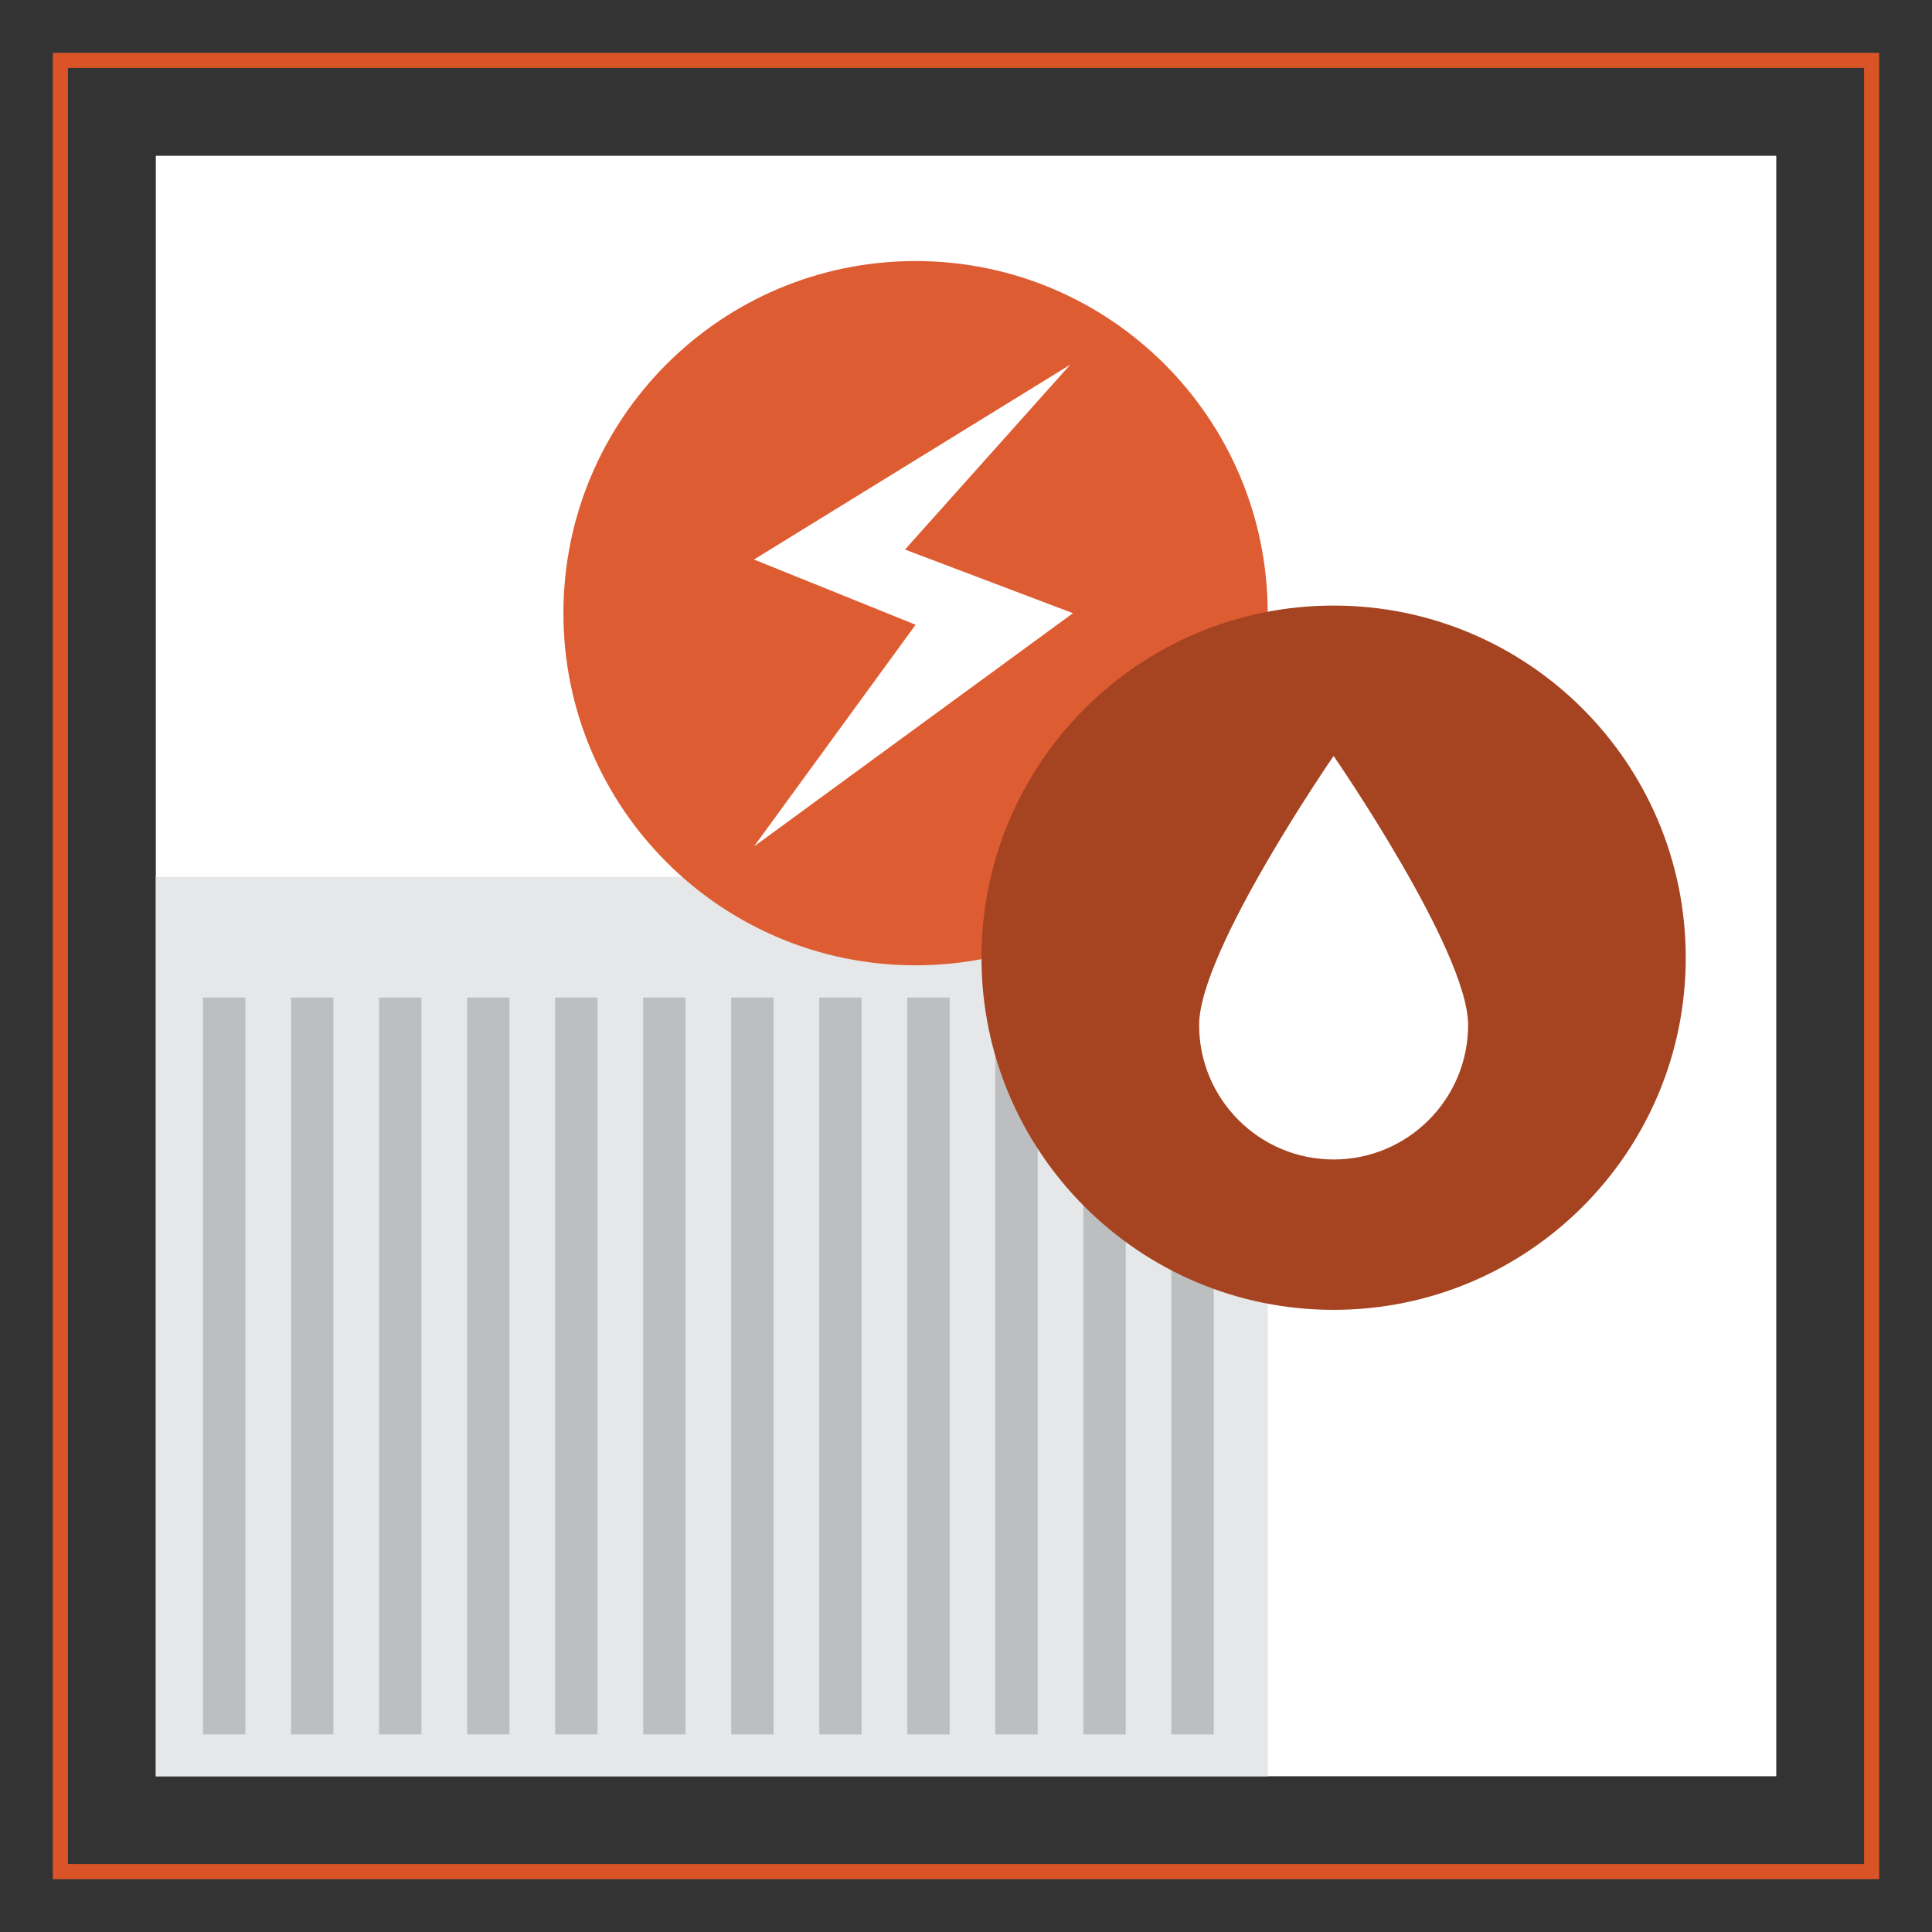
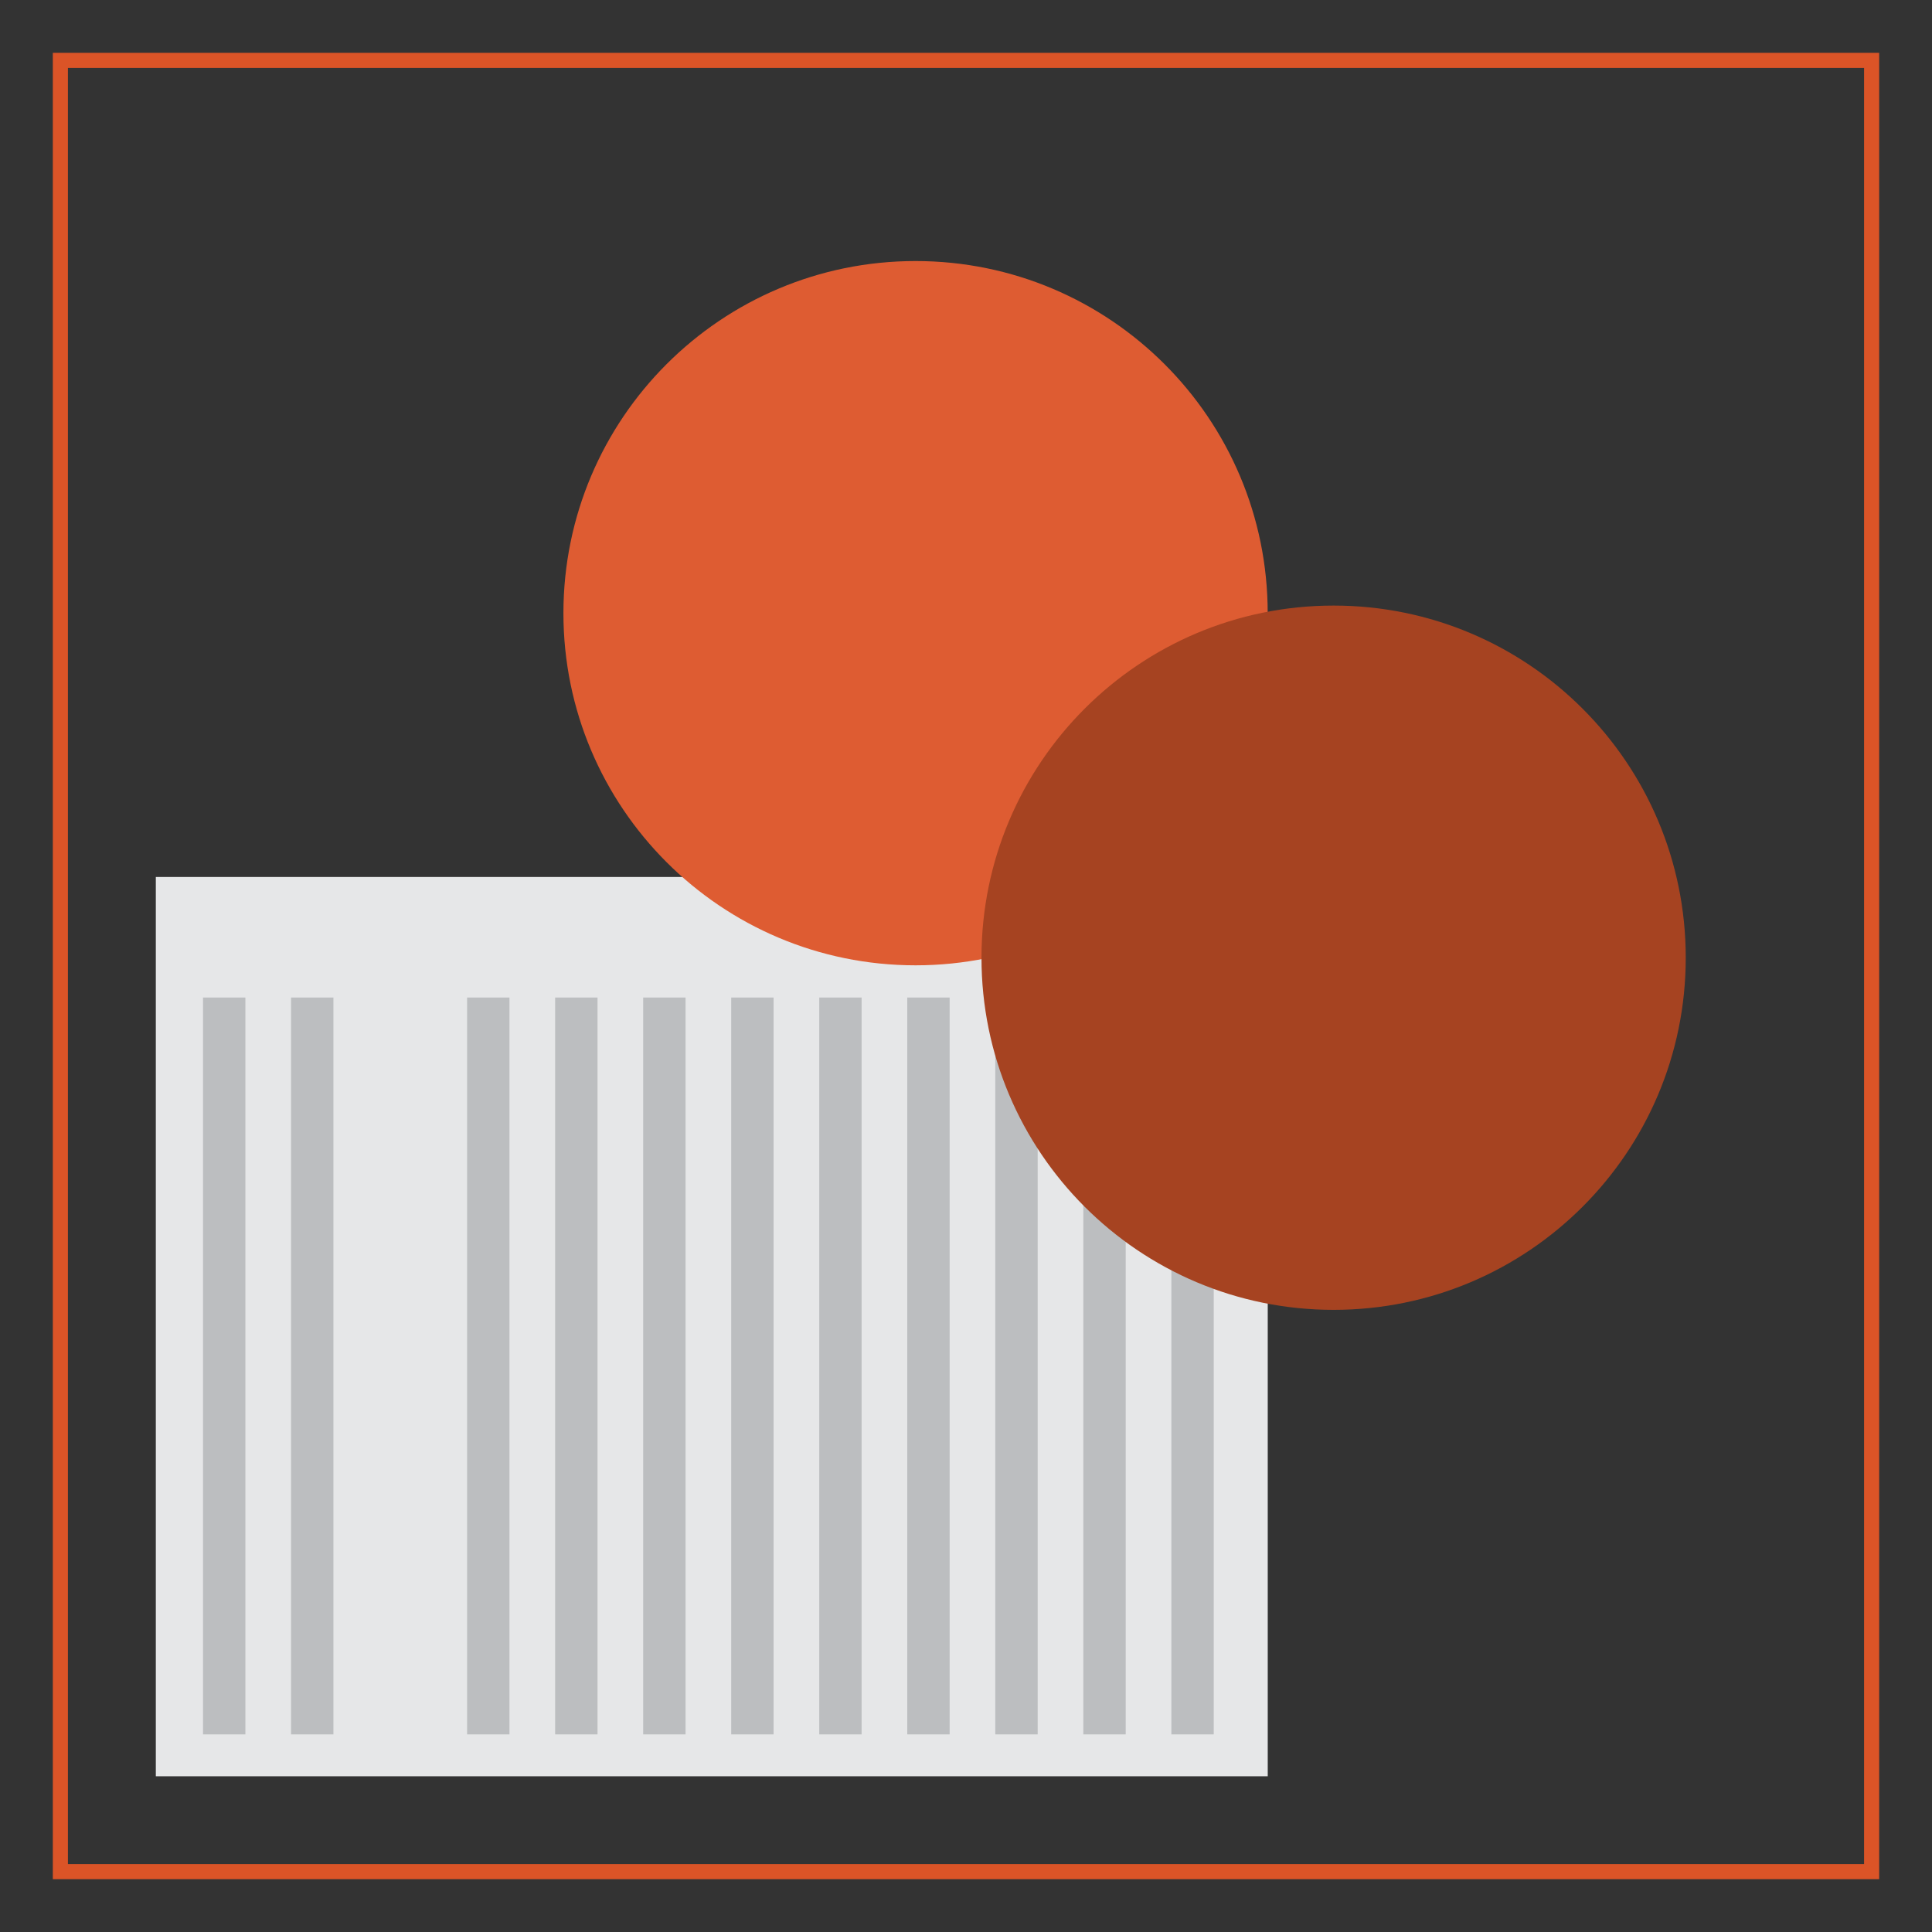
<svg xmlns="http://www.w3.org/2000/svg" version="1.1" id="Capa_1" x="0px" y="0px" width="128px" height="128px" viewBox="0 0 128 128" enable-background="new 0 0 128 128" xml:space="preserve">
  <rect x="0" y="0" width="128" height="128" fill="#333333" stroke="none" />
  <rect x="4" y="4" fill="none" stroke="#DB5427" stroke-miterlimit="10" width="120" height="120" />
-   <rect x="10.324" y="10.322" fill="#FFFFFF" width="107.358" height="107.359" />
  <rect x="10.324" y="58.102" fill="#E6E7E8" width="73.667" height="59.58" />
  <rect x="13.45" y="66.089" fill="#BCBEC0" width="2.808" height="48.818" />
  <rect x="19.282" y="66.089" fill="#BCBEC0" width="2.808" height="48.818" />
-   <rect x="25.115" y="66.089" fill="#BCBEC0" width="2.807" height="48.818" />
  <rect x="30.947" y="66.089" fill="#BCBEC0" width="2.807" height="48.818" />
  <rect x="36.779" y="66.089" fill="#BCBEC0" width="2.808" height="48.818" />
  <rect x="42.612" y="66.089" fill="#BCBEC0" width="2.808" height="48.818" />
  <rect x="48.444" y="66.089" fill="#BCBEC0" width="2.808" height="48.818" />
  <rect x="54.277" y="66.089" fill="#BCBEC0" width="2.807" height="48.818" />
  <rect x="60.109" y="66.089" fill="#BCBEC0" width="2.807" height="48.818" />
  <rect x="65.941" y="66.089" fill="#BCBEC0" width="2.808" height="48.818" />
  <rect x="71.774" y="66.089" fill="#BCBEC0" width="2.807" height="48.818" />
  <rect x="77.606" y="66.089" fill="#BCBEC0" width="2.808" height="48.818" />
  <path fill="#DE5C32" d="M83.988,40.625c0,12.885-10.442,23.33-23.33,23.33c-12.885,0-23.33-10.445-23.33-23.33  c0-12.887,10.445-23.33,23.33-23.33C73.546,17.295,83.988,27.738,83.988,40.625" />
  <path fill="#A64321" d="M111.685,63.451c0,12.885-10.442,23.33-23.33,23.33c-12.885,0-23.329-10.444-23.329-23.33  c0-12.886,10.444-23.33,23.329-23.33C101.242,40.121,111.685,50.564,111.685,63.451" />
-   <polygon fill="#FFFFFF" points="70.905,24.163 49.953,37.069 60.661,41.391 49.953,56.081 71.086,40.626 59.958,36.409 " />
-   <path fill="#FFFFFF" d="M97.266,67.906c0,4.918-3.989,8.913-8.911,8.913c-4.921,0-8.91-3.995-8.91-8.913  c0-4.92,8.91-17.821,8.91-17.821S97.266,62.986,97.266,67.906" />
  <g>
</g>
  <g>
</g>
  <g>
</g>
  <g>
</g>
  <g>
</g>
  <g>
</g>
</svg>